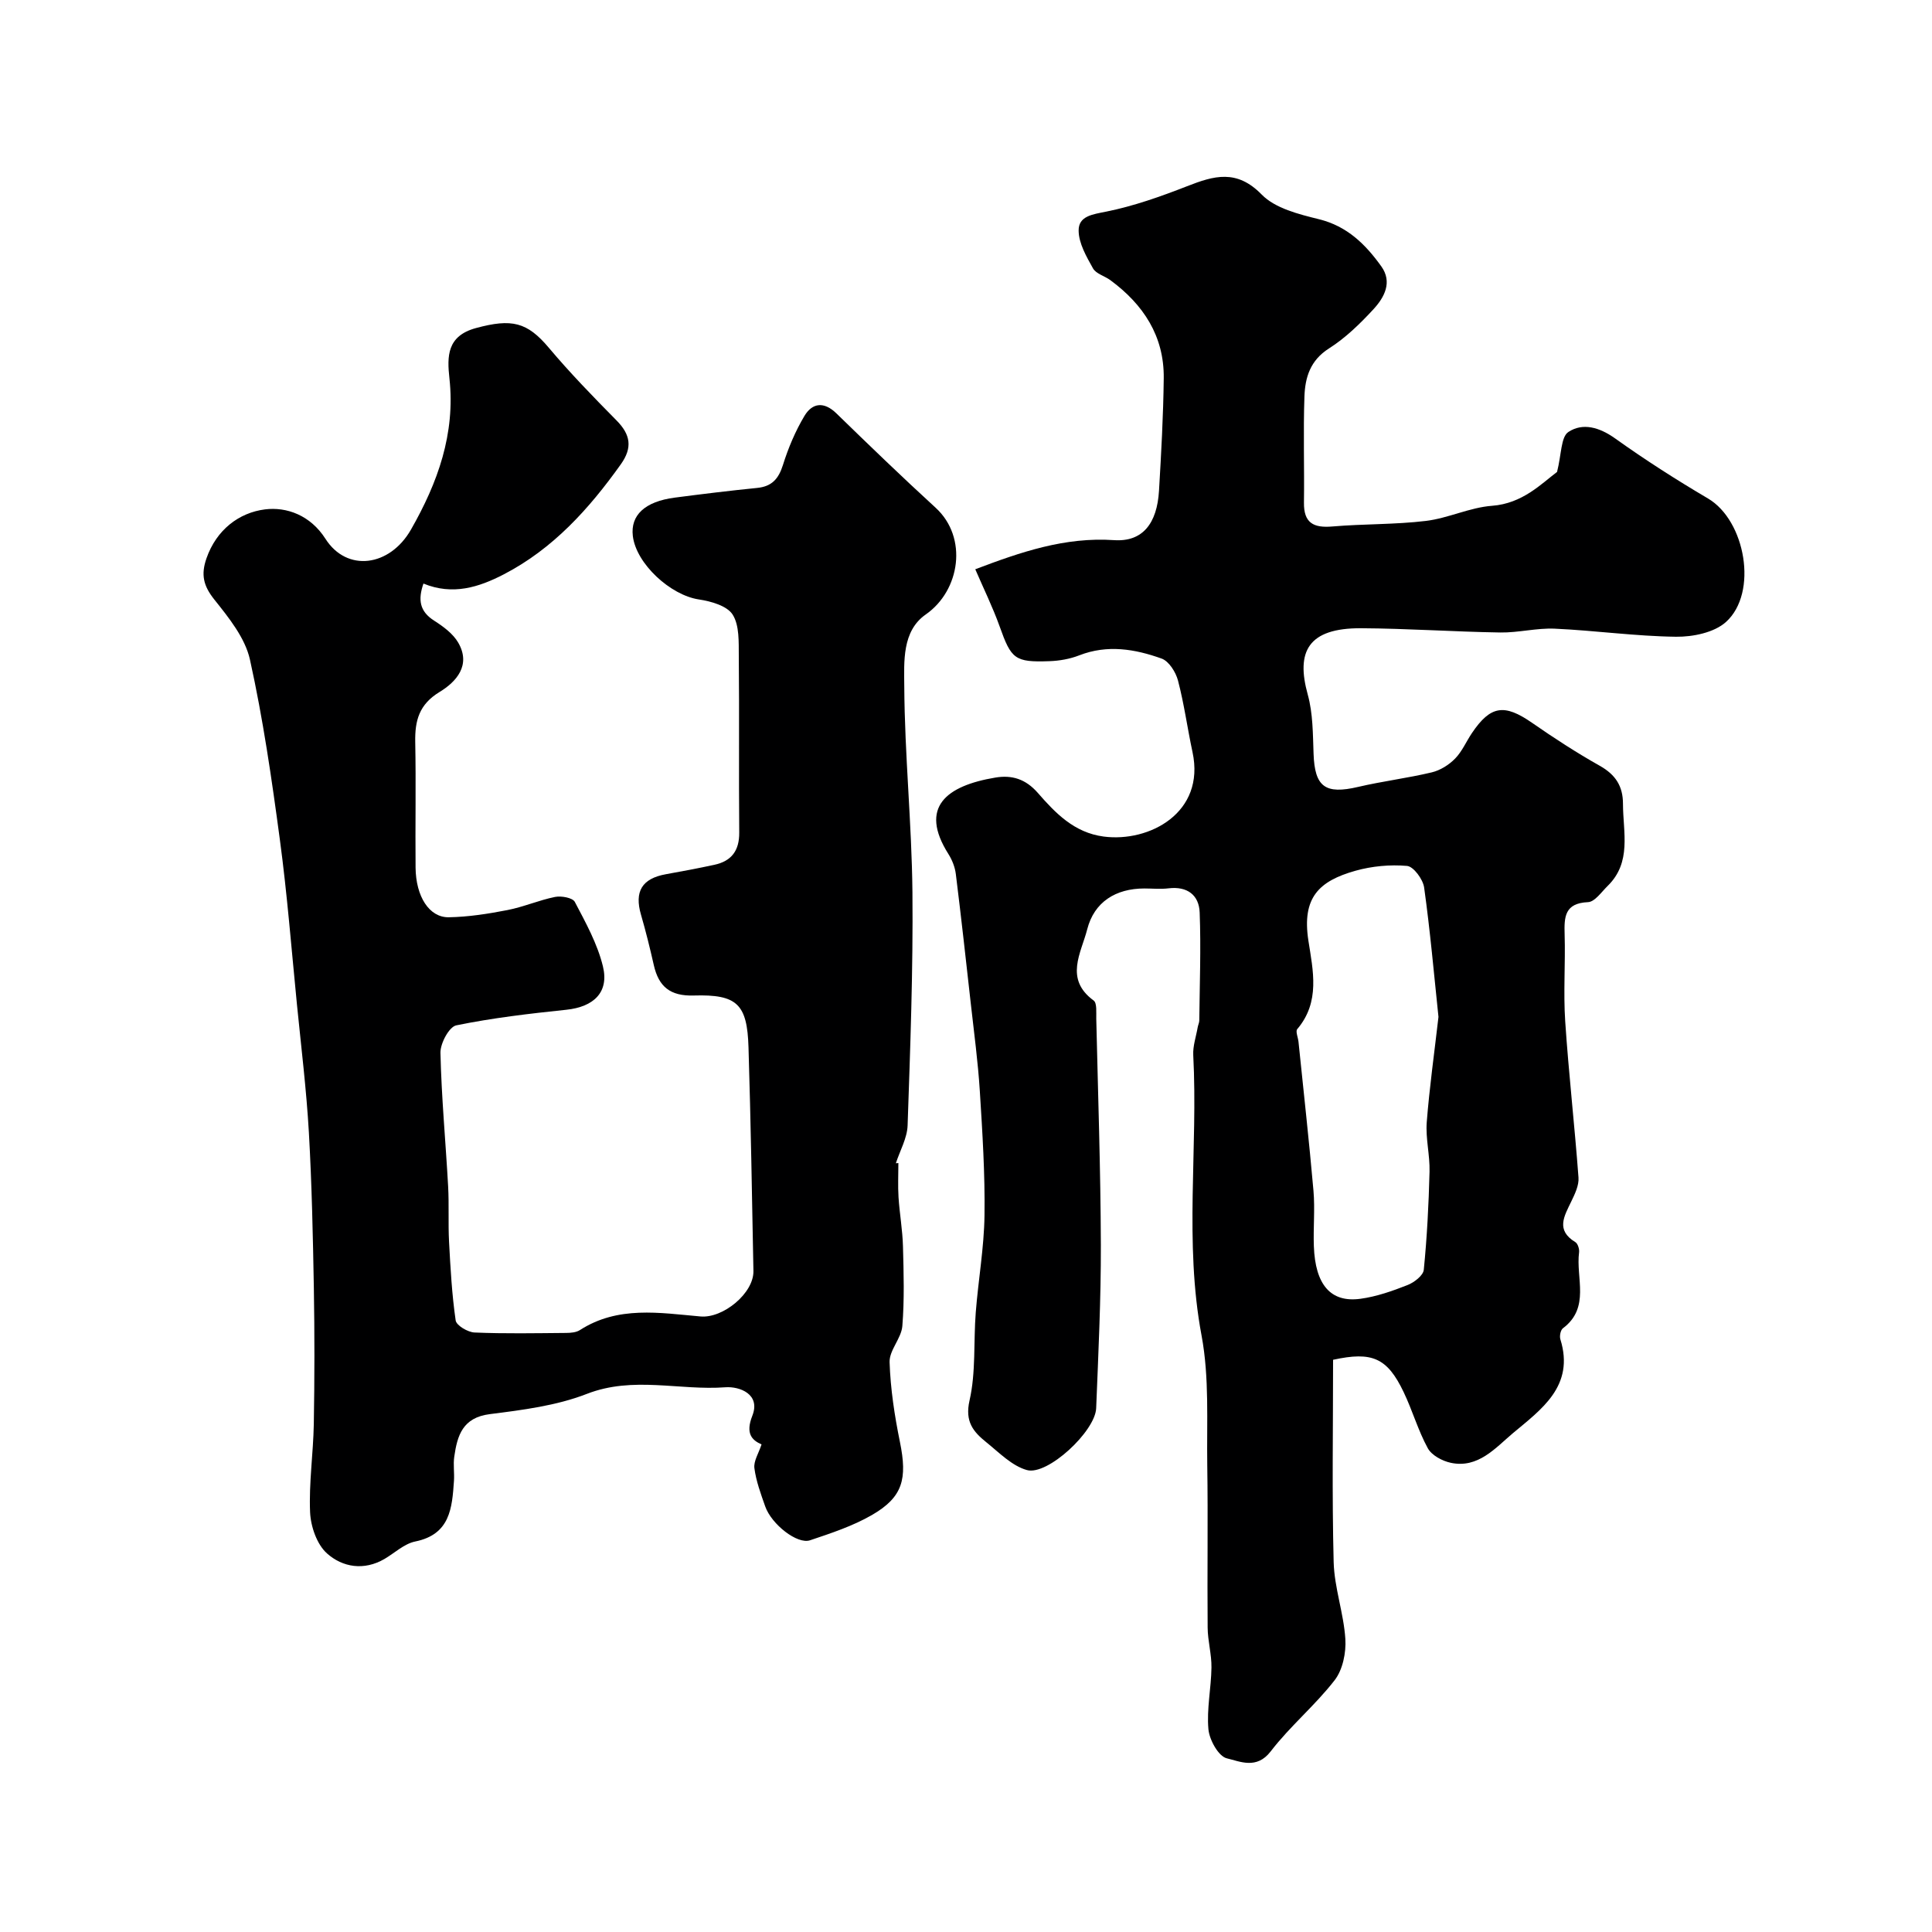
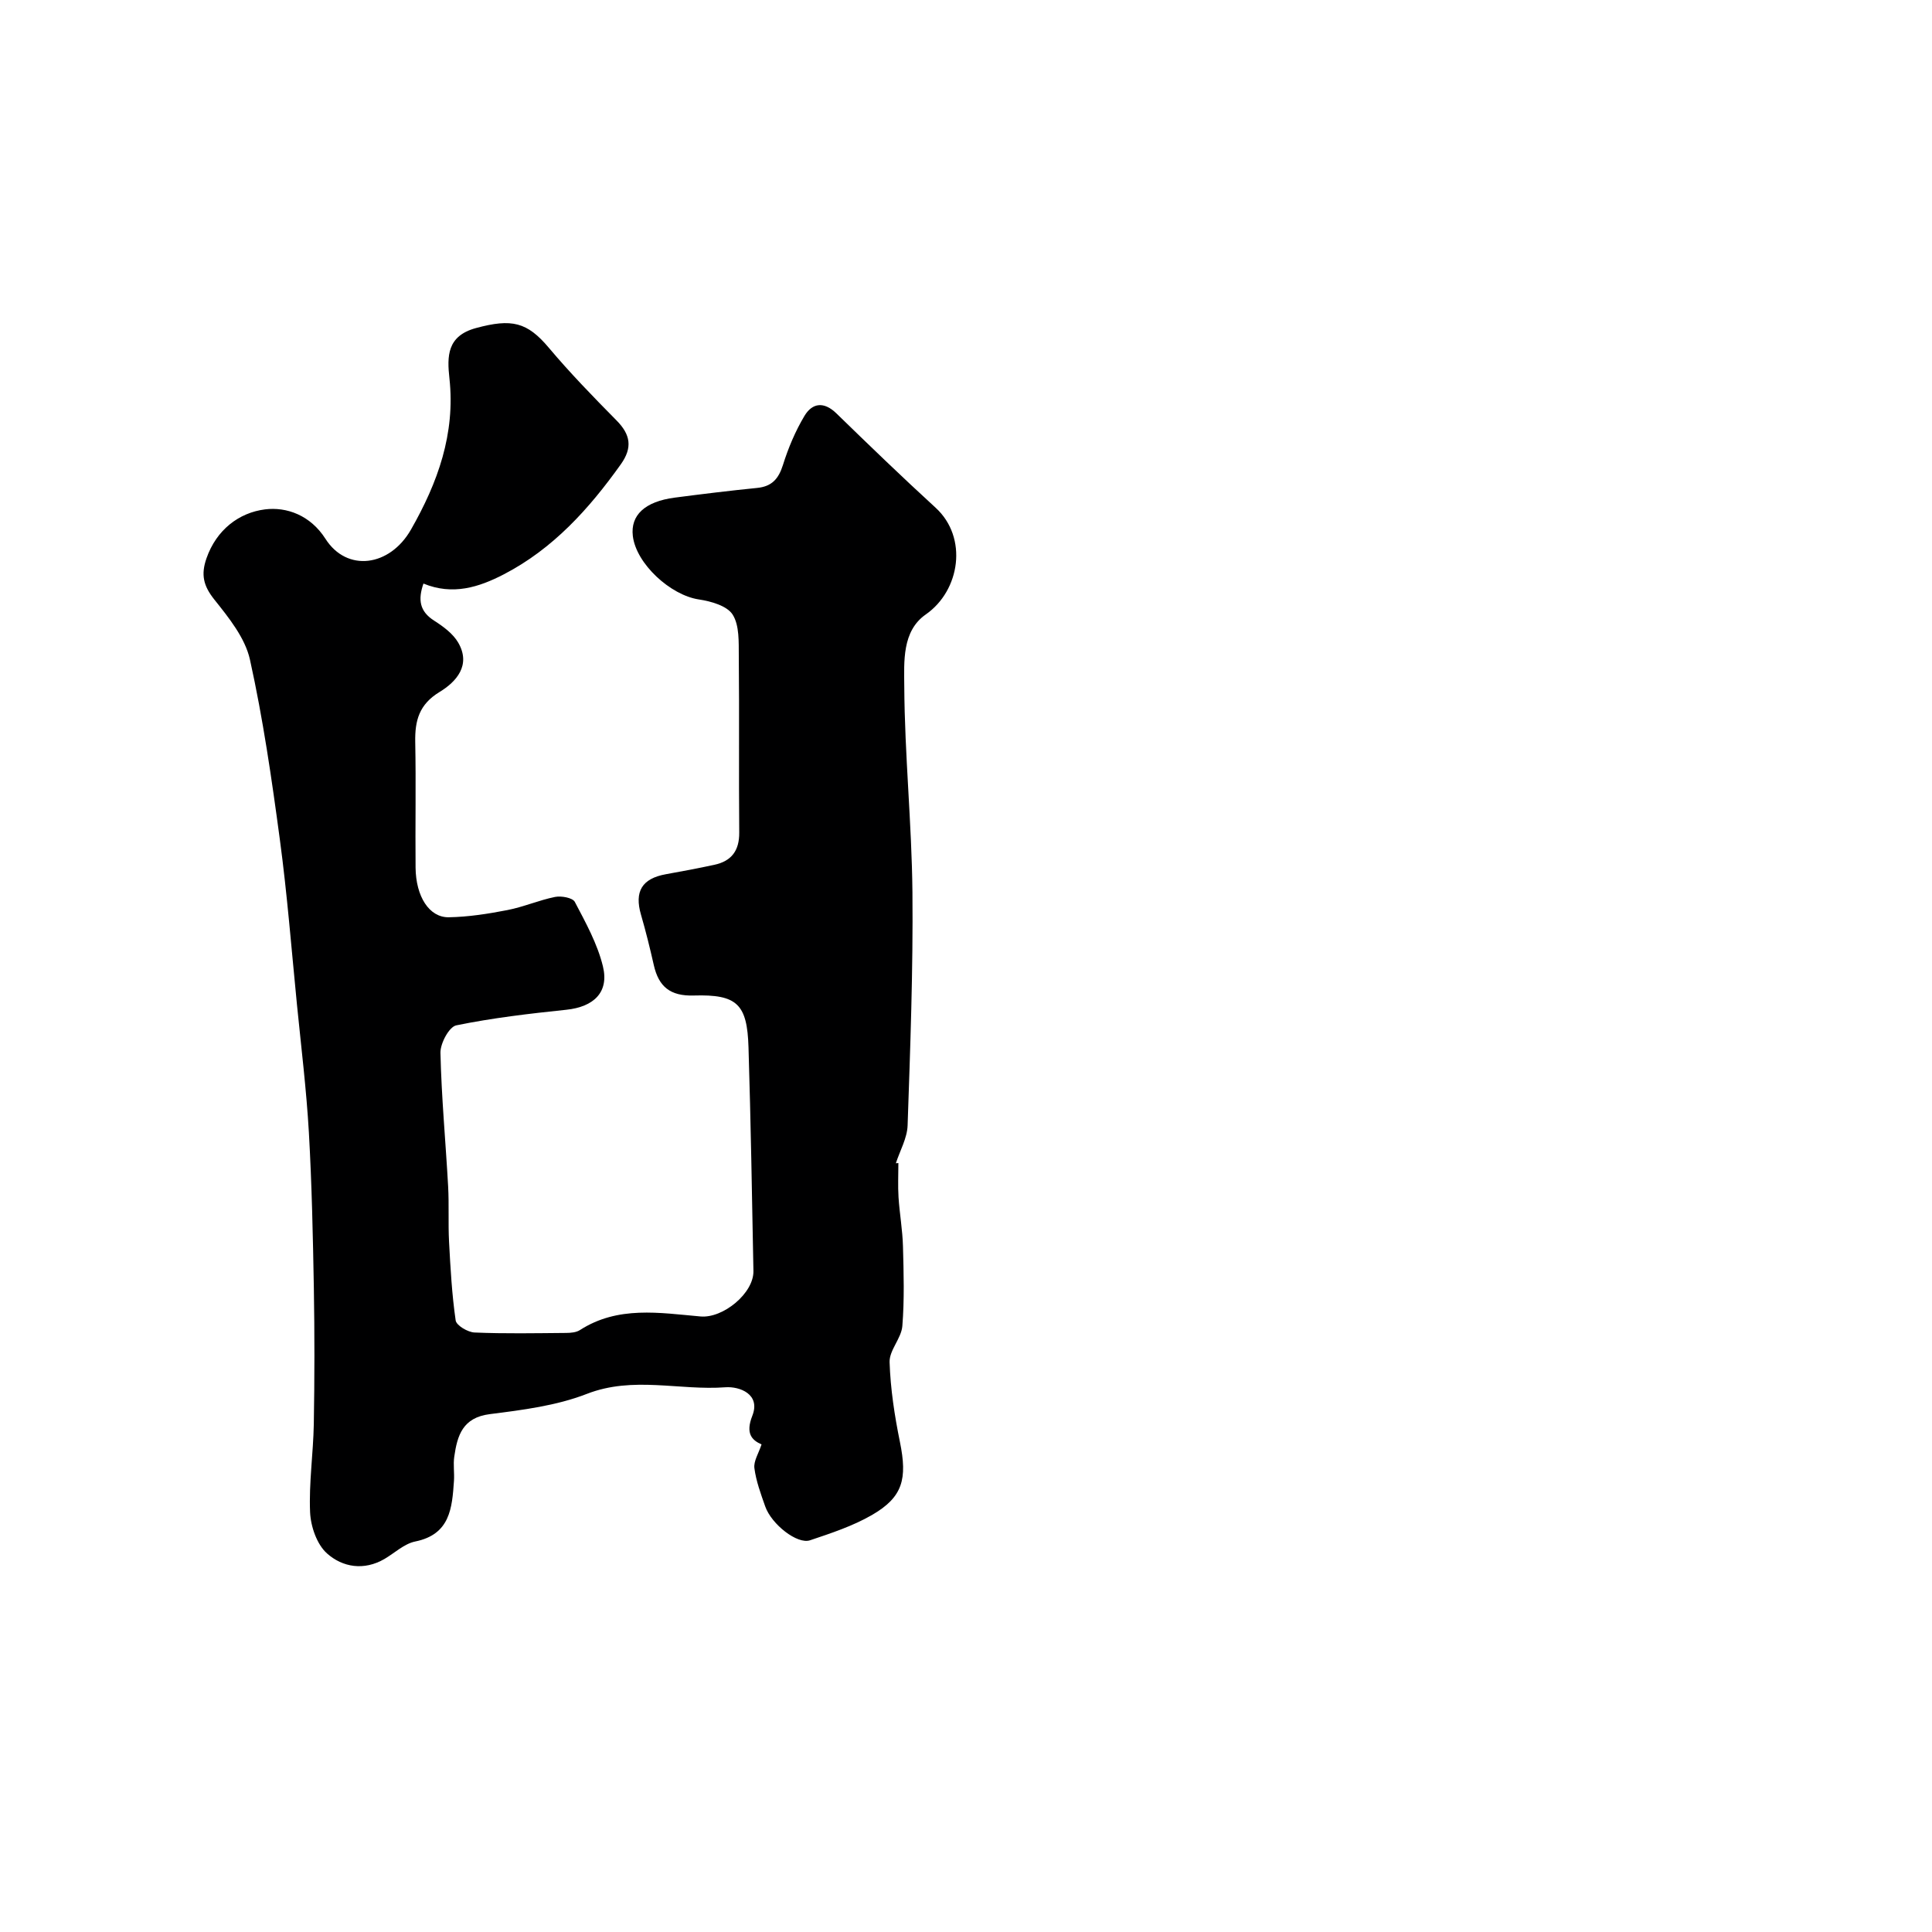
<svg xmlns="http://www.w3.org/2000/svg" enable-background="new 0 0 400 400" viewBox="0 0 400 400">
-   <path d="m201.92 117.86c9.42-3.57 18.56-6.72 28.74-6.03 5.92.4 8.9-3.47 9.3-10.24.46-7.76.89-15.53.98-23.29.1-8.72-4.22-15.26-11.06-20.3-1.18-.87-2.96-1.31-3.59-2.44-1.36-2.44-2.95-5.18-2.97-7.81-.03-3.03 2.86-3.36 5.73-3.94 5.7-1.15 11.28-3.13 16.71-5.25 5.58-2.19 10.29-3.58 15.46 1.72 2.79 2.86 7.67 4.07 11.83 5.1 5.88 1.44 9.67 5.22 12.93 9.76 2.35 3.28.63 6.43-1.59 8.85-2.78 3.02-5.82 5.98-9.25 8.16-3.88 2.46-4.93 6.01-5.07 9.92-.26 7.32 0 14.66-.1 21.99-.06 4.25 2.02 5.28 5.91 4.94 6.43-.55 12.94-.38 19.34-1.15 4.62-.56 9.08-2.79 13.69-3.13 6.32-.47 10.21-4.57 13.46-7.01.93-3.66.79-7.24 2.34-8.27 3.01-1.99 6.47-.96 9.71 1.35 6.2 4.43 12.64 8.55 19.21 12.42 7.74 4.56 10.42 19.5 3.72 25.56-2.44 2.2-6.85 3.1-10.34 3.06-8.37-.1-16.73-1.29-25.11-1.67-3.74-.17-7.53.85-11.29.79-9.6-.15-19.2-.83-28.8-.88-11.03-.06-13.52 4.87-11.05 13.75 1.08 3.9 1.05 8.15 1.2 12.25.24 6.85 2.41 8.45 9.23 6.85 5.04-1.18 10.21-1.81 15.24-3.01 1.76-.42 3.56-1.55 4.83-2.85 1.45-1.48 2.31-3.54 3.49-5.29 3.86-5.72 6.71-6.09 12.43-2.13 4.55 3.16 9.21 6.19 14.04 8.91 3.25 1.83 4.8 4.2 4.8 7.88.01 5.89 1.85 12.09-3.18 17-1.28 1.25-2.65 3.29-4.06 3.35-4.85.21-4.95 3.07-4.84 6.69.18 5.99-.28 12.02.12 17.99.72 10.79 1.95 21.55 2.75 32.34.12 1.62-.75 3.41-1.5 4.96-1.46 3.04-3.25 5.92.85 8.41.51.31.86 1.44.77 2.12-.7 5.31 2.37 11.44-3.35 15.72-.49.37-.73 1.63-.52 2.29 3.02 9.69-4.01 14.54-9.87 19.46-3.57 3.01-7.17 7.3-12.81 6.1-1.76-.37-3.97-1.55-4.77-3.02-2.02-3.69-3.18-7.83-5.01-11.64-3.39-7.08-6.5-8.44-14.6-6.67 0 13.92-.24 27.91.12 41.88.14 5.32 2.08 10.58 2.42 15.92.18 2.83-.54 6.37-2.21 8.53-4.03 5.21-9.24 9.52-13.25 14.75-2.91 3.78-6.34 2.08-9.09 1.43-1.71-.41-3.6-3.81-3.8-6.02-.38-4.2.57-8.5.63-12.77.04-2.76-.77-5.52-.79-8.28-.1-11.22.09-22.44-.08-33.65-.13-8.95.45-18.1-1.18-26.81-3.63-19.34-.71-38.72-1.72-58.05-.1-1.9.59-3.85.92-5.77.08-.48.33-.95.33-1.43.08-7.44.36-14.89.08-22.32-.13-3.62-2.56-5.49-6.45-5.02-1.64.2-3.33.03-5 .03-5.95 0-10.39 2.81-11.83 8.44-1.25 4.9-4.78 10.28 1.33 14.76.72.53.51 2.48.54 3.77.36 15.6.9 31.2.95 46.8.03 11.28-.52 22.56-.97 33.84-.19 4.78-10.06 13.99-14.34 12.8-3.1-.86-5.75-3.62-8.41-5.76-2.68-2.16-4.47-4.25-3.47-8.64 1.34-5.87.81-12.15 1.29-18.24.52-6.7 1.72-13.38 1.81-20.08.12-8.59-.43-17.19-.97-25.77-.38-6.05-1.2-12.08-1.87-18.11-1-8.95-1.99-17.9-3.1-26.83-.18-1.42-.76-2.89-1.53-4.11-6.16-9.74-.38-14.14 9.71-15.83 3.43-.58 6.28.29 8.8 3.17 3.65 4.18 7.51 8.23 13.63 9.04 9.44 1.24 21.09-4.93 18.4-17.47-1.06-4.93-1.73-9.96-3.01-14.84-.46-1.74-1.88-4-3.39-4.54-5.52-1.98-11.22-2.94-17.05-.67-1.94.76-4.12 1.14-6.21 1.21-7.16.26-7.88-.47-10.27-7.18-1.44-4.02-3.36-7.92-5.05-11.85zm95.9 92.68c-.93-8.85-1.72-17.85-2.97-26.8-.24-1.69-2.19-4.34-3.53-4.46-3.52-.31-7.27.04-10.69 1-7.54 2.13-11.12 5.53-9.74 14.48.96 6.19 2.48 12.68-2.31 18.31-.39.46.17 1.73.26 2.63 1.05 10.28 2.2 20.54 3.1 30.83.33 3.8-.06 7.66.08 11.49.29 7.98 3.48 11.72 9.64 10.88 3.33-.45 6.62-1.61 9.77-2.85 1.37-.54 3.24-1.98 3.35-3.16.67-6.75 1.02-13.54 1.19-20.32.09-3.4-.83-6.84-.58-10.21.56-7.18 1.57-14.34 2.43-21.82z" fill="#000001" />
  <path d="m186 240.8c0 2.36-.12 4.73.03 7.08.22 3.39.83 6.77.92 10.16.15 5.5.31 11.04-.13 16.51-.21 2.55-2.72 5.01-2.64 7.47.18 5.53 1.03 11.08 2.14 16.52 1.56 7.65.62 11.41-5.78 15.12-3.97 2.29-8.45 3.77-12.83 5.24-2.64.89-7.98-3.31-9.28-7.01-.91-2.59-1.89-5.23-2.24-7.92-.19-1.46.88-3.08 1.48-4.92-2-.88-3.36-2.25-1.91-5.93 1.77-4.5-2.66-6.11-5.57-5.9-9.53.71-19.09-2.37-28.69 1.37-6.29 2.45-13.3 3.33-20.08 4.19-5.64.71-6.74 4.42-7.37 8.81-.24 1.63.05 3.33-.06 4.99-.39 5.62-.77 11.1-8.02 12.57-2.27.46-4.25 2.37-6.36 3.61-4.25 2.48-8.69 1.74-11.92-1.15-2.09-1.87-3.36-5.57-3.49-8.52-.26-6.07.66-12.18.77-18.28.16-9.35.17-18.71.01-28.06-.19-10.77-.42-21.54-1.03-32.29-.51-8.85-1.59-17.66-2.47-26.49-1.13-11.42-2.02-22.87-3.55-34.23-1.67-12.45-3.47-24.92-6.18-37.17-1-4.51-4.39-8.7-7.4-12.47-2.25-2.83-2.77-5.13-1.61-8.48 2.06-5.94 6.76-9.49 12.14-10.16 4.44-.55 9.37 1.19 12.5 6.09 4.44 6.97 13.31 5.79 17.71-1.91 5.54-9.7 9.21-19.84 7.96-31.3-.5-4.56-.53-8.79 5.5-10.42 7.42-2.01 10.59-1.24 15.06 4.06 4.41 5.24 9.2 10.17 14.02 15.05 2.91 2.94 3.38 5.63.89 9.12-6.57 9.21-14.01 17.47-24.21 22.76-5.17 2.68-10.59 4.4-16.64 1.91-1.15 3.34-.82 5.75 2.23 7.69 1.88 1.2 3.89 2.68 4.97 4.54 2.71 4.68-.41 8.12-3.87 10.22-4.23 2.57-5.11 5.92-5.03 10.35.17 8.66-.01 17.33.07 26 .06 5.99 2.82 10.35 6.87 10.29 4.06-.07 8.15-.71 12.15-1.49 3.34-.65 6.53-2.05 9.86-2.72 1.3-.26 3.64.17 4.09 1.03 2.26 4.3 4.69 8.69 5.82 13.35 1.31 5.38-1.93 8.39-7.58 8.98-7.63.8-15.29 1.69-22.79 3.23-1.47.3-3.31 3.73-3.27 5.68.21 9.22 1.08 18.43 1.59 27.64.21 3.81-.01 7.65.19 11.46.29 5.45.59 10.92 1.37 16.31.15 1.04 2.51 2.44 3.9 2.5 6.32.27 12.66.14 18.99.09.95-.01 2.07-.1 2.83-.59 7.88-5.07 16.49-3.57 24.98-2.82 4.67.41 11.04-4.82 10.95-9.42-.29-15.44-.55-30.87-1.02-46.3-.27-8.94-2.34-11-11.33-10.73-4.88.15-7.27-1.83-8.28-6.31-.79-3.49-1.65-6.98-2.65-10.42-1.4-4.81.21-7.49 5.15-8.38 3.35-.6 6.7-1.23 10.03-1.95 3.55-.76 5.19-2.92 5.16-6.68-.11-12.17.03-24.33-.09-36.5-.03-2.93.15-6.37-1.27-8.62-1.15-1.82-4.49-2.77-6.99-3.14-5.88-.87-13-7.39-13.68-13.14-.51-4.31 2.5-7.13 8.66-7.94 5.68-.74 11.38-1.44 17.08-2.01 3.04-.3 4.43-1.87 5.34-4.75 1.1-3.52 2.57-7.01 4.46-10.17 1.62-2.7 4.03-3.02 6.6-.52 6.77 6.59 13.58 13.16 20.55 19.54 6.74 6.17 5.08 17.14-2.03 22.09-4.96 3.45-4.49 9.8-4.46 14.89.08 14.21 1.55 28.4 1.69 42.61.15 16.1-.45 32.21-1 48.3-.09 2.64-1.59 5.22-2.43 7.83.16-.01.34-.03.52-.04z" fill="#000001" />
</svg>